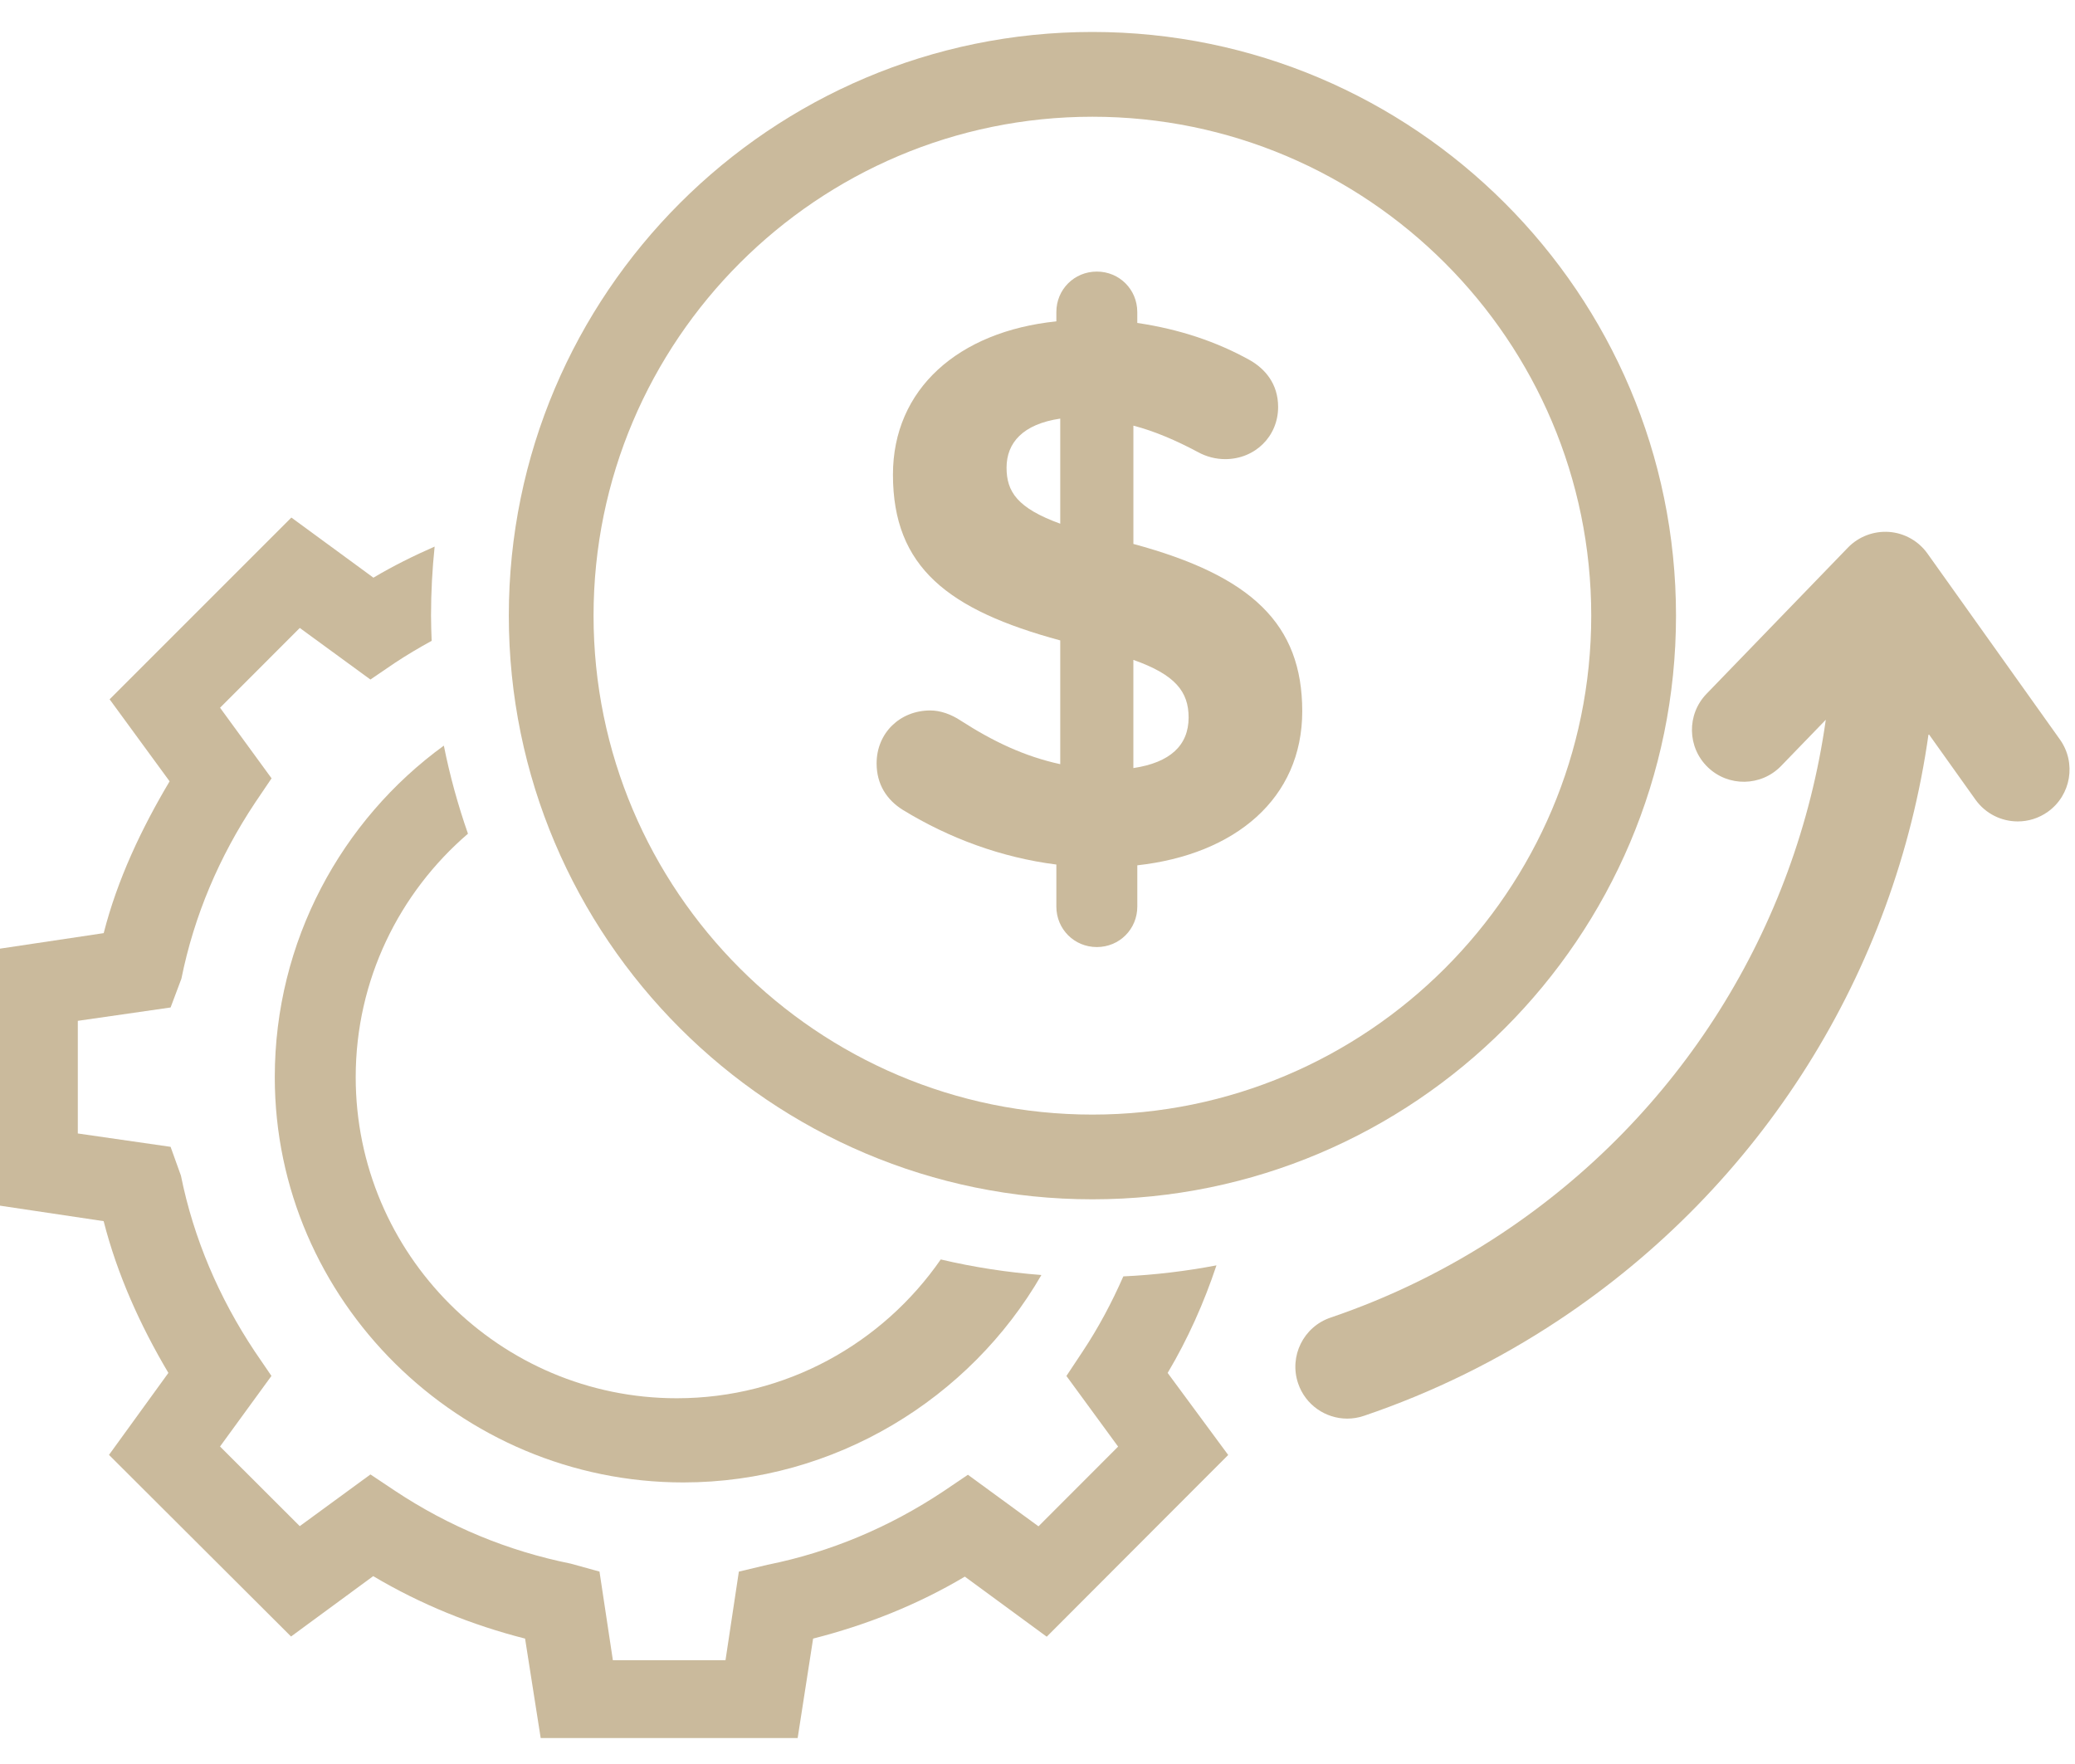
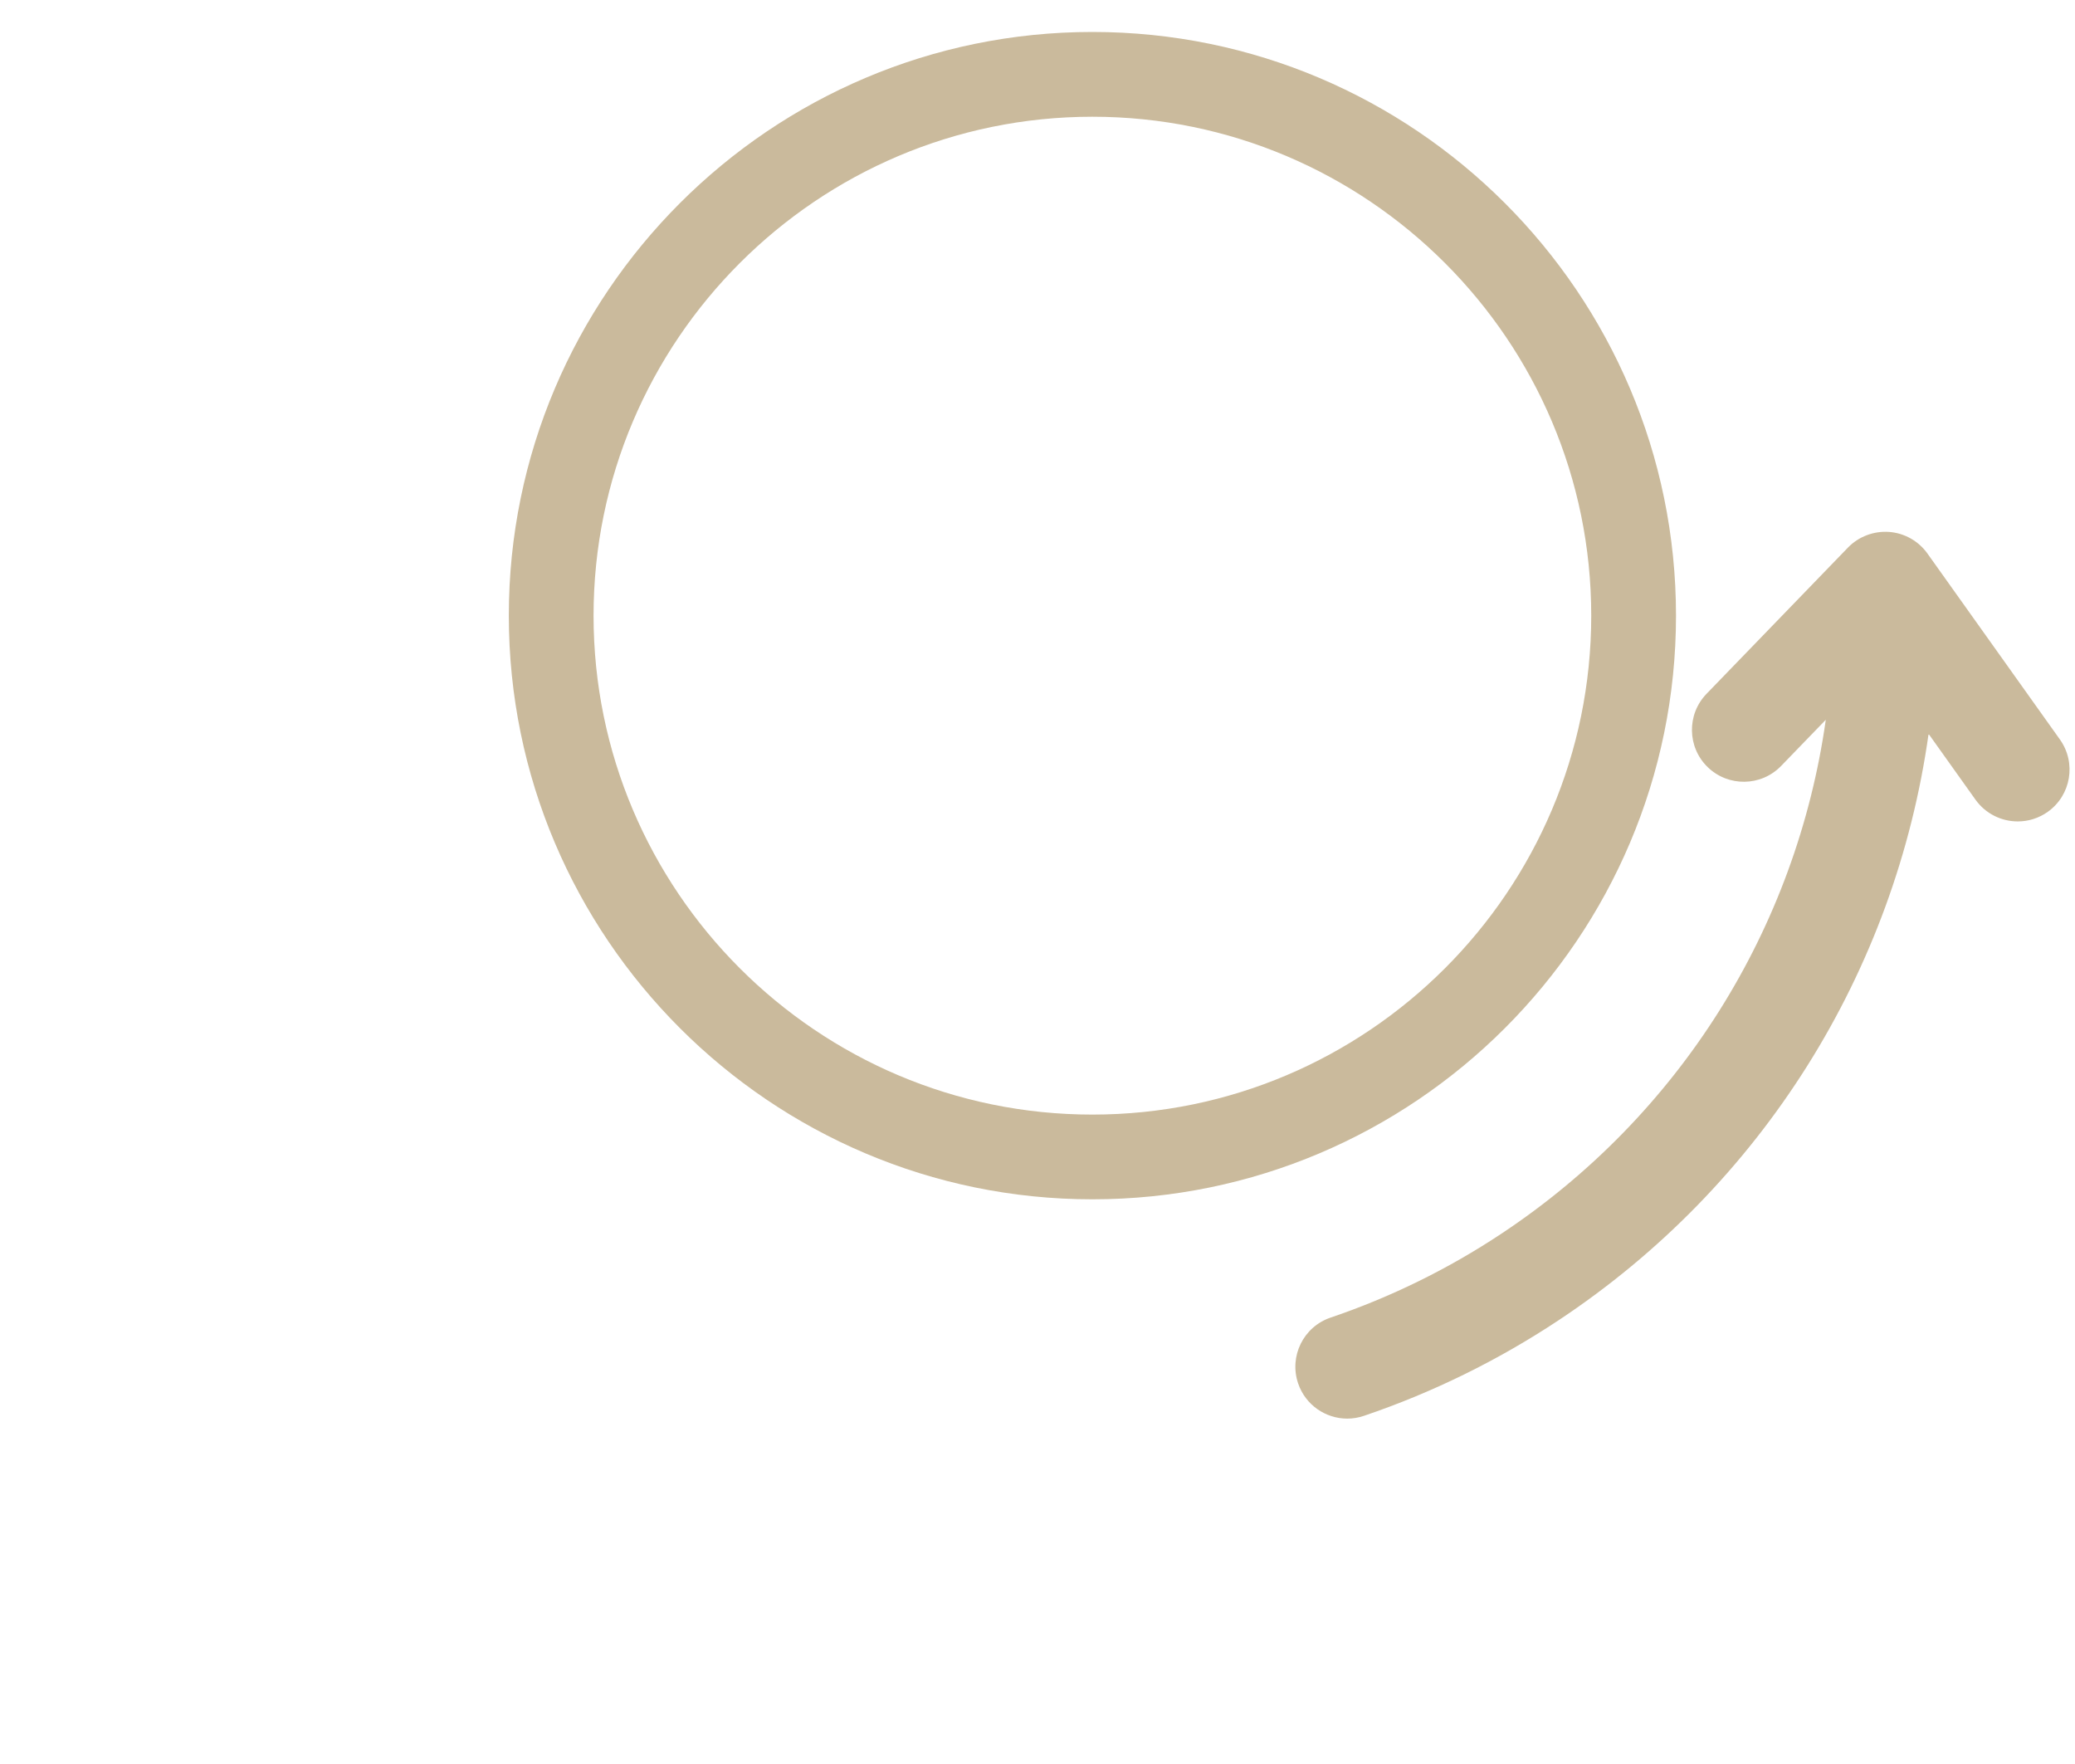
<svg xmlns="http://www.w3.org/2000/svg" version="1.1" id="Capa_1" x="0px" y="0px" width="80px" height="68px" viewBox="0 0 80 68" enable-background="new 0 0 80 68" xml:space="preserve">
  <g>
    <g>
-       <path fill="#CABA9C" d="M10.594,41.523c0,8.615,7.133,15.623,15.747,15.623c5.845,0,11.057-3.231,13.809-7.996    c-1.324-0.102-2.62-0.303-3.88-0.6c-2.236,3.229-5.962,5.351-10.177,5.351c-6.826,0-12.379-5.552-12.379-12.377    c0-3.753,1.683-7.114,4.328-9.386c-0.384-1.1-0.698-2.232-0.93-3.395C13.165,31.611,10.594,36.287,10.594,41.523z" />
-       <path fill="#CABA9C" d="M46.9,48.778c-1.171,0.223-2.369,0.368-3.591,0.425c-0.44,1-0.954,1.971-1.568,2.895l-0.626,0.944    l1.993,2.723l-3.07,3.073l-2.721-1.988l-0.944,0.638c-2.069,1.376-4.35,2.343-6.777,2.831l-1.11,0.265L27.971,64h-4.342    l-0.516-3.417l-1.109-0.307c-2.428-0.489-4.709-1.435-6.779-2.81l-0.943-0.628l-2.725,1.993l-3.074-3.07l1.982-2.721l-0.643-0.943    c-1.377-2.07-2.357-4.352-2.846-6.777l-0.399-1.111L3,43.694v-4.342l3.577-0.515l0.417-1.11c0.488-2.428,1.461-4.708,2.837-6.778    l0.639-0.945l-1.986-2.722l3.074-3.075l2.723,1.988l0.944-0.642c0.461-0.306,0.936-0.585,1.417-0.85    c-0.012-0.323-0.024-0.646-0.024-0.971c0-0.899,0.048-1.787,0.139-2.662c-0.807,0.354-1.598,0.745-2.36,1.199l-3.163-2.318    l-7.008,7.006l2.313,3.162c-1.09,1.832-2.016,3.792-2.541,5.852L0,36.569v9.908l3.996,0.597c0.525,2.059,1.409,4.018,2.496,5.85    l-2.29,3.16l7.019,7.001l3.168-2.327c1.833,1.089,3.796,1.883,5.855,2.408L20.846,67h9.907l0.596-3.834    c2.06-0.525,4.018-1.301,5.85-2.389l3.157,2.316l6.996-7.006l-2.334-3.162C45.801,51.607,46.418,50.22,46.9,48.778z" />
-     </g>
+       </g>
    <g>
      <path fill="#CABA9C" d="M42.117,46.232c-12.406,0-22.5-10.094-22.5-22.5c0-12.406,10.094-22.5,22.5-22.5s22.5,10.094,22.5,22.5    C64.617,36.139,54.523,46.232,42.117,46.232z M42.117,4.5c-10.605,0-19.233,8.628-19.233,19.233s8.628,19.233,19.233,19.233    c10.604,0,19.232-8.628,19.232-19.233S52.722,4.5,42.117,4.5z" />
    </g>
    <g>
      <g>
-         <path fill="#CABA9C" d="M42.287,10.469c0.869,0,1.56,0.689,1.56,1.56v0.42c1.62,0.24,3.06,0.72,4.35,1.44     c0.57,0.329,1.08,0.899,1.08,1.8c0,1.14-0.899,2.01-2.04,2.01c-0.359,0-0.72-0.09-1.05-0.271c-0.84-0.449-1.68-0.81-2.49-1.02     v4.56c4.561,1.23,6.51,3.09,6.51,6.45c0,3.359-2.579,5.52-6.359,5.939v1.59c0,0.87-0.69,1.561-1.56,1.561     c-0.87,0-1.561-0.69-1.561-1.561v-1.62c-2.13-0.27-4.14-1.02-5.909-2.1c-0.63-0.39-1.021-0.99-1.021-1.8     c0-1.17,0.9-2.04,2.07-2.04c0.39,0,0.81,0.15,1.17,0.39c1.26,0.811,2.46,1.38,3.84,1.681v-4.771c-4.32-1.17-6.45-2.819-6.45-6.39     c0-3.3,2.521-5.52,6.3-5.909v-0.36C40.727,11.158,41.417,10.469,42.287,10.469z M40.877,20.188v-4.051     c-1.44,0.211-2.07,0.931-2.07,1.891C38.807,18.958,39.227,19.588,40.877,20.188z M43.696,25.438v4.17     c1.41-0.21,2.13-0.87,2.13-1.95C45.826,26.668,45.316,26.008,43.696,25.438z" />
-       </g>
+         </g>
    </g>
    <path fill="#CABA9C" d="M79.418,28.506l-5.106-7.167c-0.345-0.484-0.887-0.79-1.479-0.834c-0.589-0.042-1.175,0.177-1.587,0.604   l-5.452,5.637c-0.768,0.794-0.747,2.061,0.047,2.828c0.793,0.767,2.059,0.747,2.828-0.047l1.723-1.781   c-1.135,8.037-5.632,15.259-12.525,19.823c-2.044,1.354-4.254,2.438-6.568,3.223c-1.046,0.354-1.606,1.49-1.251,2.536   c0.282,0.833,1.06,1.358,1.894,1.358c0.213,0,0.43-0.035,0.643-0.107c2.64-0.895,5.16-2.132,7.492-3.676   c7.861-5.205,12.989-13.444,14.278-22.614l1.808,2.537c0.391,0.547,1.006,0.839,1.631,0.839c0.401,0,0.807-0.121,1.158-0.371   C79.85,30.654,80.059,29.405,79.418,28.506z" />
  </g>
</svg>